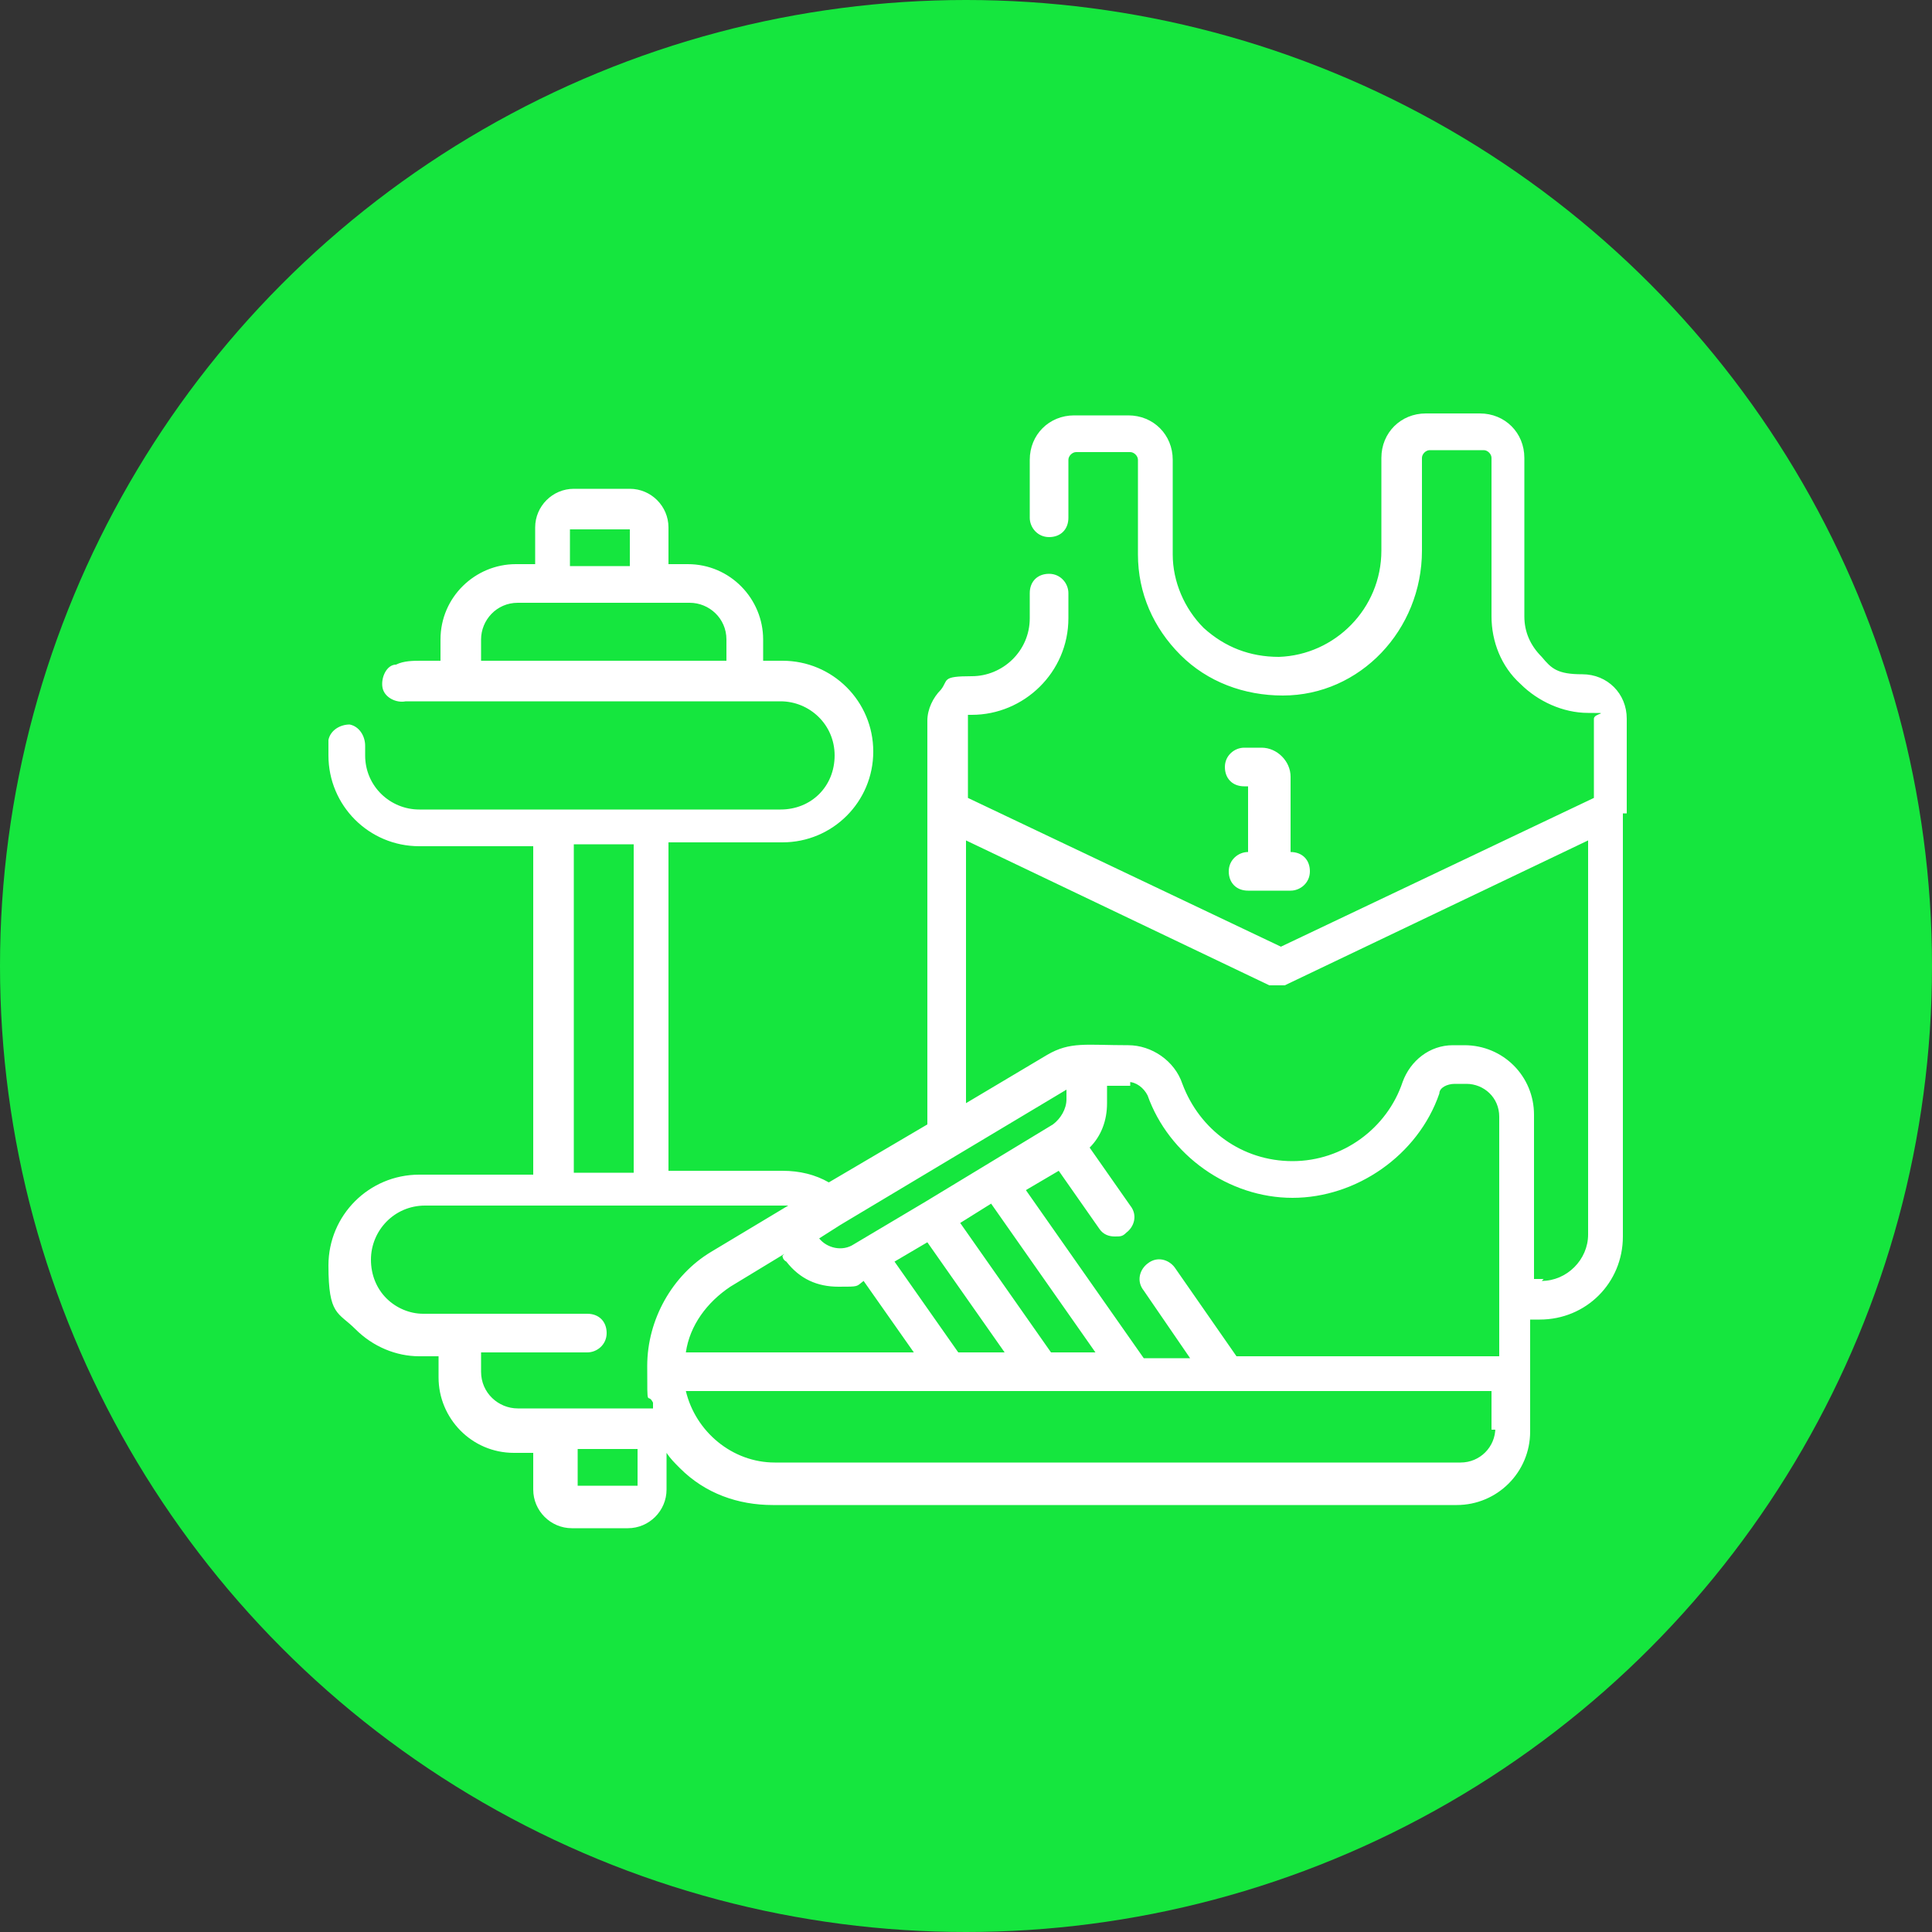
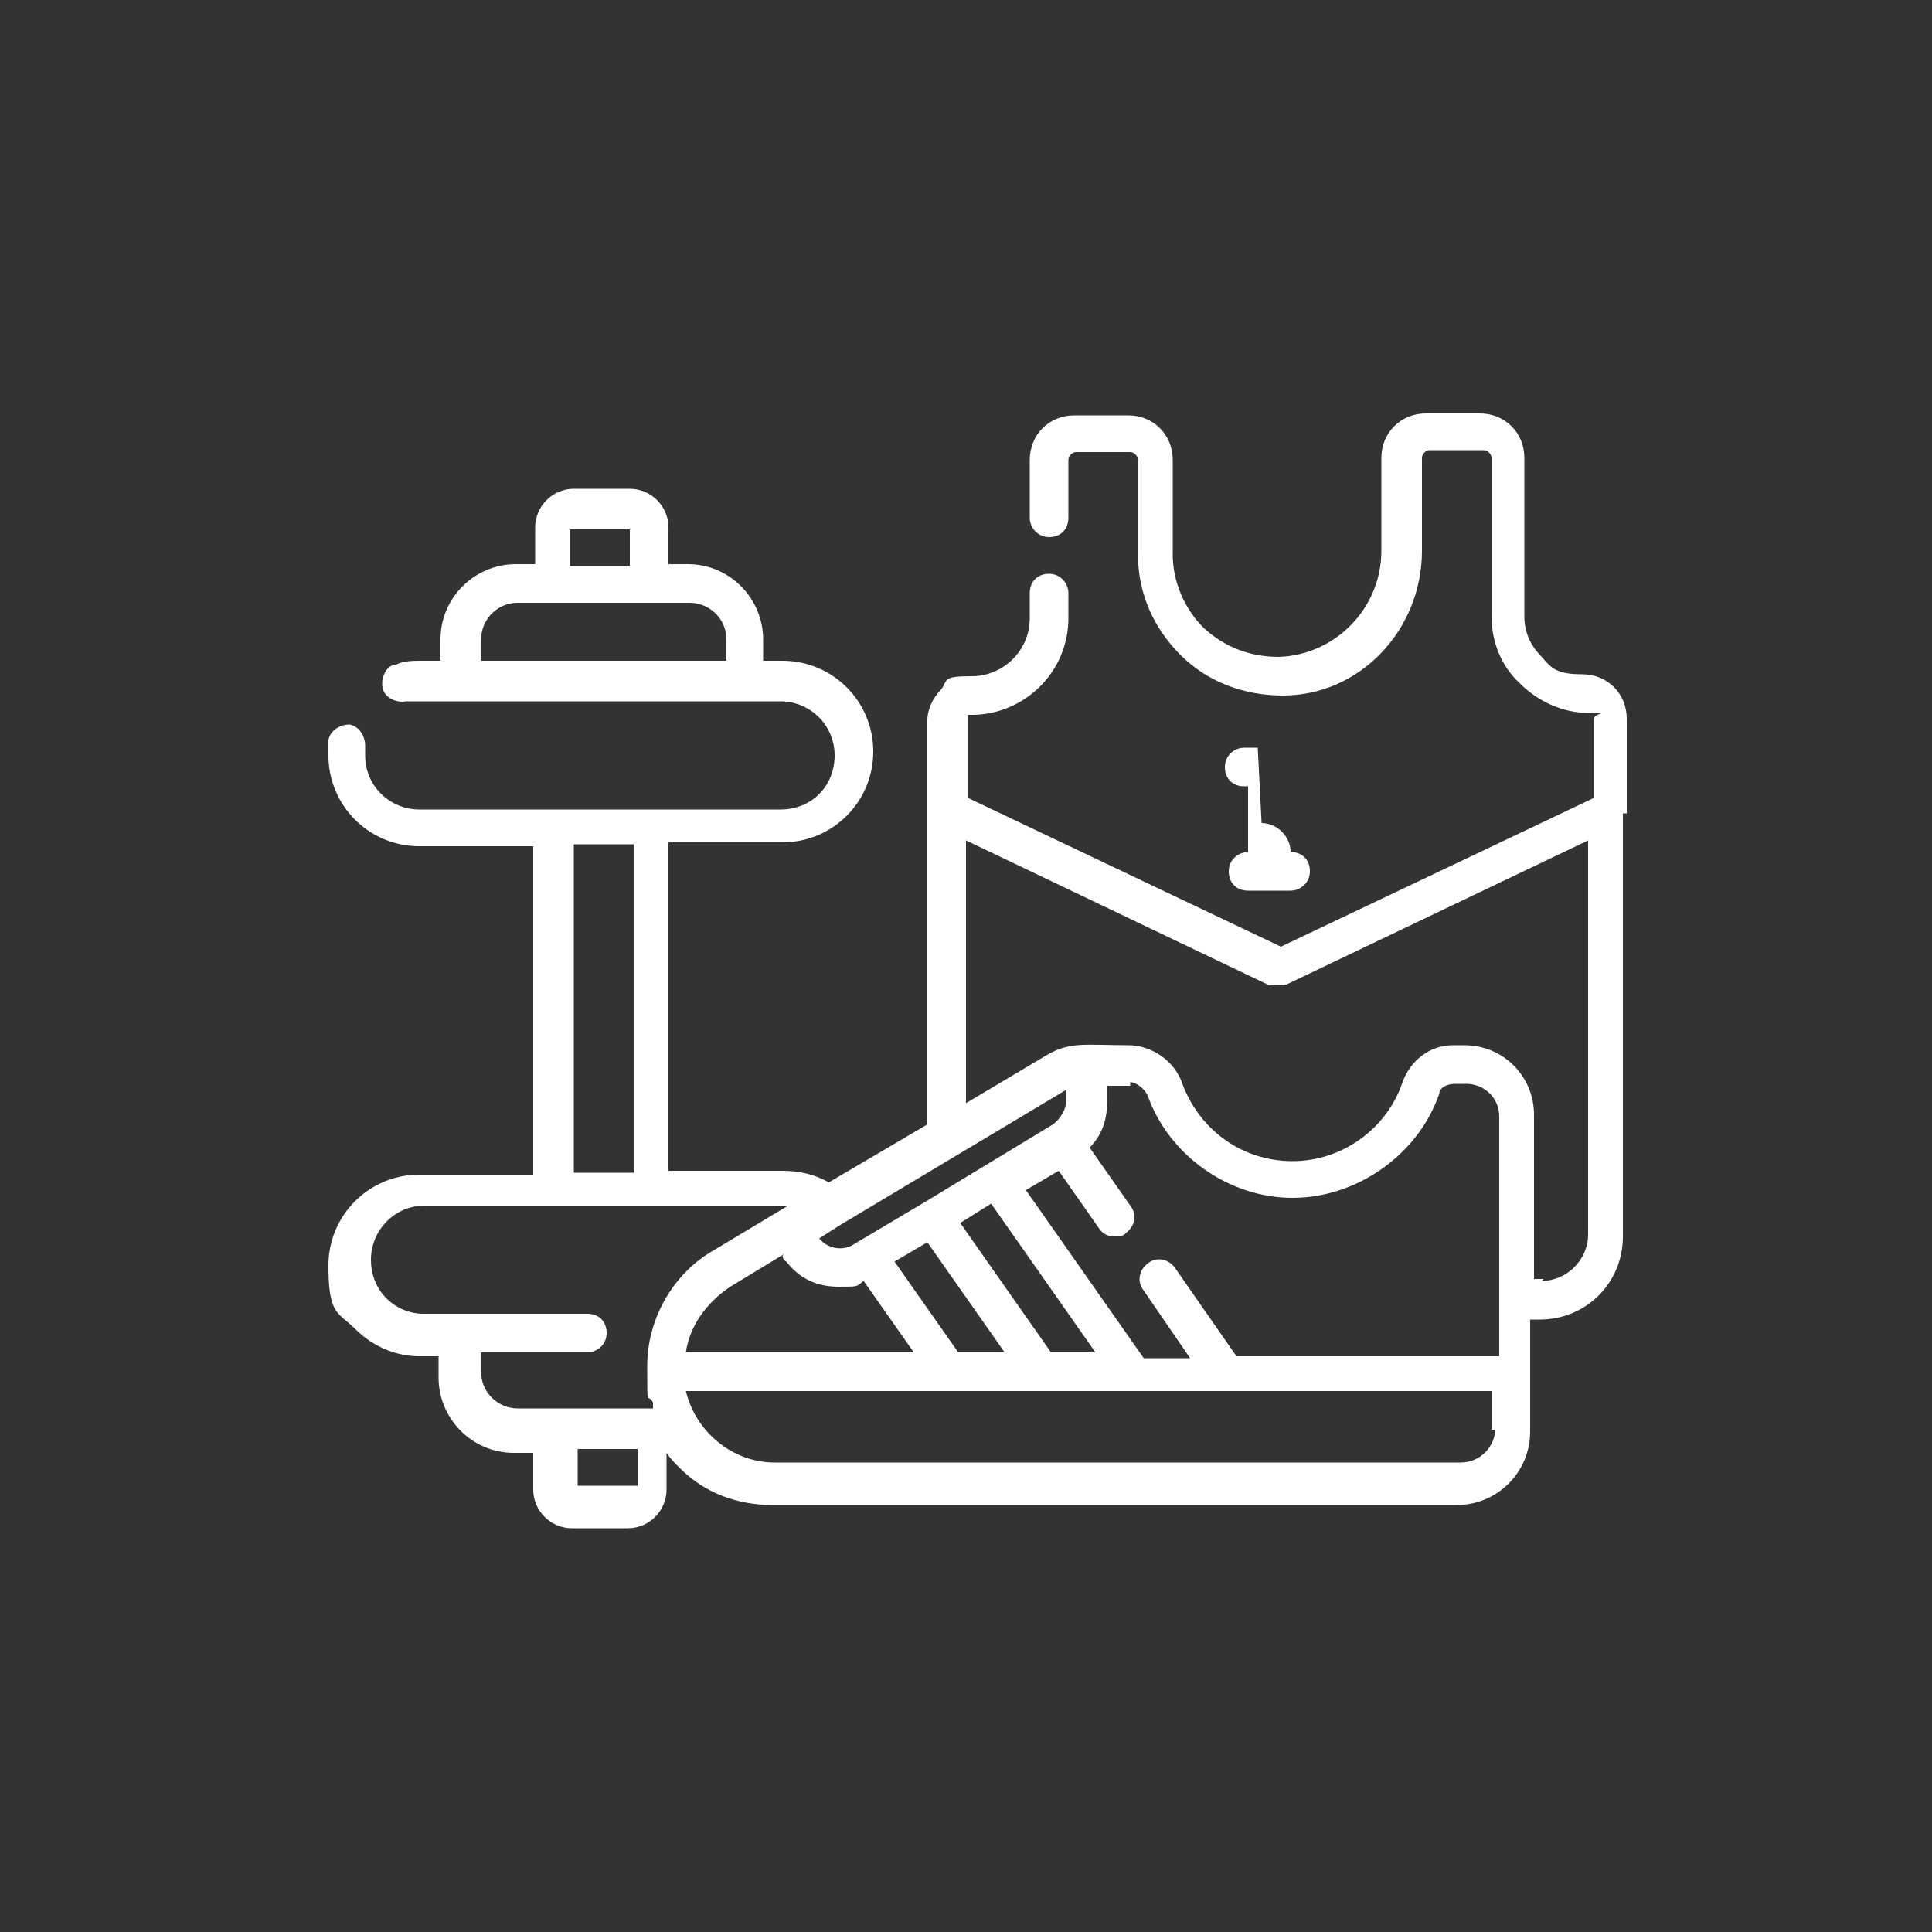
<svg xmlns="http://www.w3.org/2000/svg" id="Warstwa_1" version="1.1" viewBox="0 0 100 100">
  <rect x="0" y="0" width="100" height="100" fill="#333333" stroke="none" />
  <defs>
    <style>
      .st0 {
        fill: #fff;
      }

      .st1 {
        fill: #15e63e;
      }
    </style>
  </defs>
  <g id="Warstwa_11" data-name="Warstwa_1">
    <g>
-       <circle class="st1" cx="50" cy="50" r="50" />
      <path class="st0" d="M84.2,41.9v-4.7c0-1.3-1-2.3-2.3-2.3s-1.6-.3-2.1-.9c-.6-.6-.9-1.3-.9-2.1v-8.2c0-1.3-1-2.3-2.3-2.3h-2.8c-1.3,0-2.3,1-2.3,2.3v4.8c0,3-2.4,5.4-5.3,5.5-1.5,0-2.8-.5-3.9-1.5-1-1-1.6-2.4-1.6-3.8v-4.9c0-1.3-1-2.3-2.3-2.3h-2.8c-1.3,0-2.3,1-2.3,2.3v3c0,.5.4,1,1,1s1-.4,1-1v-3c0-.2.2-.4.4-.4h2.8c.2,0,.4.2.4.4v4.9c0,2,.8,3.8,2.2,5.2s3.3,2.1,5.3,2.1c4,0,7.2-3.4,7.2-7.5v-4.8c0-.2.2-.4.4-.4h2.8c.2,0,.4.2.4.4v8.2c0,1.3.5,2.6,1.5,3.5.9.9,2.2,1.5,3.5,1.5s.3,0,.3.3v4.1l-16.2,7.7-16.2-7.7v-4.3h.2c2.7,0,5-2.2,5-5v-1.3c0-.5-.4-1-1-1s-1,.4-1,1v1.3c0,1.7-1.4,3-3,3s-1.2.2-1.6.7c-.4.4-.7,1-.7,1.6v4.6h0v16.3l-5.1,3c-.7-.4-1.5-.6-2.4-.6h-5.9v-17h5.9c2.6,0,4.7-2.1,4.7-4.7s-2.1-4.7-4.7-4.7h-1v-1.1c0-2.1-1.7-3.9-3.9-3.9h-1v-1.9c0-1.1-.9-2-2-2h-2.9c-1.1,0-2,.9-2,2v1.9h-1c-2.1,0-3.9,1.7-3.9,3.9v1.1h-1c-.4,0-.9,0-1.3.2-.5,0-.8.7-.7,1.2.1.5.7.8,1.2.7.2,0,.5,0,.7,0h18.7c1.5,0,2.8,1.2,2.8,2.8s-1.2,2.8-2.8,2.8h-18.7c-1.5,0-2.8-1.2-2.8-2.8s0-.3,0-.5c0-.5-.3-1-.8-1.1-.5,0-1,.3-1.1.8v.8c0,2.6,2.1,4.7,4.7,4.7h5.9v17h-5.9c-2.6,0-4.7,2.1-4.7,4.7s.5,2.4,1.4,3.3,2.1,1.4,3.3,1.4h1v1.1c0,2.1,1.7,3.9,3.9,3.9h1v1.9c0,1.1.9,2,2,2h2.9c1.1,0,2-.9,2-2v-1.9h0c.2.3.4.5.7.8,1.3,1.3,3,1.9,4.8,1.9h35.4c2.1,0,3.8-1.7,3.8-3.8v-5.8h.5c2.4,0,4.3-1.9,4.3-4.3v-21.9h.2ZM29.7,27.4h2.9v1.9h-3.1v-1.9h.2ZM24.9,34.2v-1.1c0-1,.8-1.9,1.9-1.9h8.9c1,0,1.9.8,1.9,1.9v1.1s-12.7,0-12.7,0ZM58.4,56c.4,0,.8.3,1,.7,1.1,3.1,4.2,5.3,7.5,5.3s6.5-2.2,7.6-5.4c0-.3.4-.5.8-.5h.6c.9,0,1.7.7,1.7,1.7v12.4h-13.6l-3.2-4.6c-.3-.4-.9-.6-1.4-.2-.4.3-.6.9-.2,1.4l2.4,3.5h-2.4l-6.1-8.7,1.7-1,2.1,3c.2.3.5.4.8.4s.4,0,.6-.2c.4-.3.6-.9.2-1.4l-2.1-3c.6-.6.9-1.4.9-2.3v-.9h1.2v-.2ZM54.4,70l-4.7-6.7,1.6-1,5.4,7.7h-2.3ZM49.6,70l-3.3-4.7,1.7-1,4,5.7h-2.4ZM40.5,65s0,.2.2.3c.7.9,1.6,1.3,2.7,1.3s.9,0,1.3-.3l2.6,3.7h-11.8c.2-1.4,1.1-2.6,2.3-3.4l2.8-1.7h0ZM55.2,56.2v.7c0,.5-.3,1-.7,1.3h0l-3.3,2h0l-3.3,2h0l-3.7,2.2c-.6.4-1.4.2-1.8-.3h0l1.1-.7h0l11.7-7h0v-.2ZM29.7,43.7h3.1v17h-3.1s0-17,0-17ZM24.9,71.1v-1.1h5.5c.5,0,1-.4,1-1s-.4-1-1-1h-8.5c-.7,0-1.4-.3-1.9-.8s-.8-1.2-.8-2c0-1.5,1.2-2.8,2.8-2.8h18.8l-4,2.4c-2,1.2-3.3,3.5-3.3,5.9s0,1.3.3,1.9h0v.3h-7c-1,0-1.9-.8-1.9-1.9h0ZM32.8,76.9h-2.9v-1.9h3.1v1.9h-.2ZM77.4,73.9c0,1-.8,1.8-1.8,1.8h-35.5c-2.2,0-4.1-1.6-4.6-3.7h41.7v2h.2ZM79.9,66.2h-.5v-8.5c0-2-1.6-3.6-3.6-3.6h-.6c-1.2,0-2.2.8-2.6,1.9-.8,2.4-3.1,4.1-5.7,4.1s-4.8-1.6-5.7-4c-.4-1.2-1.6-2-2.8-2-2.2,0-3-.2-4.2.5l-4.2,2.5v-13.6l15.7,7.5h.8l15.7-7.5v20.4c0,1.3-1.1,2.4-2.4,2.4h0Z" />
-       <path class="st0" d="M65.1,38.7h-.7c-.5,0-1,.4-1,1s.4,1,1,1h.2v3.4h0c-.5,0-1,.4-1,1s.4,1,1,1h2.2c.5,0,1-.4,1-1s-.4-1-1-1h0v-3.9c0-.8-.7-1.5-1.5-1.5Z" />
+       <path class="st0" d="M65.1,38.7h-.7c-.5,0-1,.4-1,1s.4,1,1,1h.2v3.4h0c-.5,0-1,.4-1,1s.4,1,1,1h2.2c.5,0,1-.4,1-1s-.4-1-1-1h0c0-.8-.7-1.5-1.5-1.5Z" />
    </g>
  </g>
</svg>